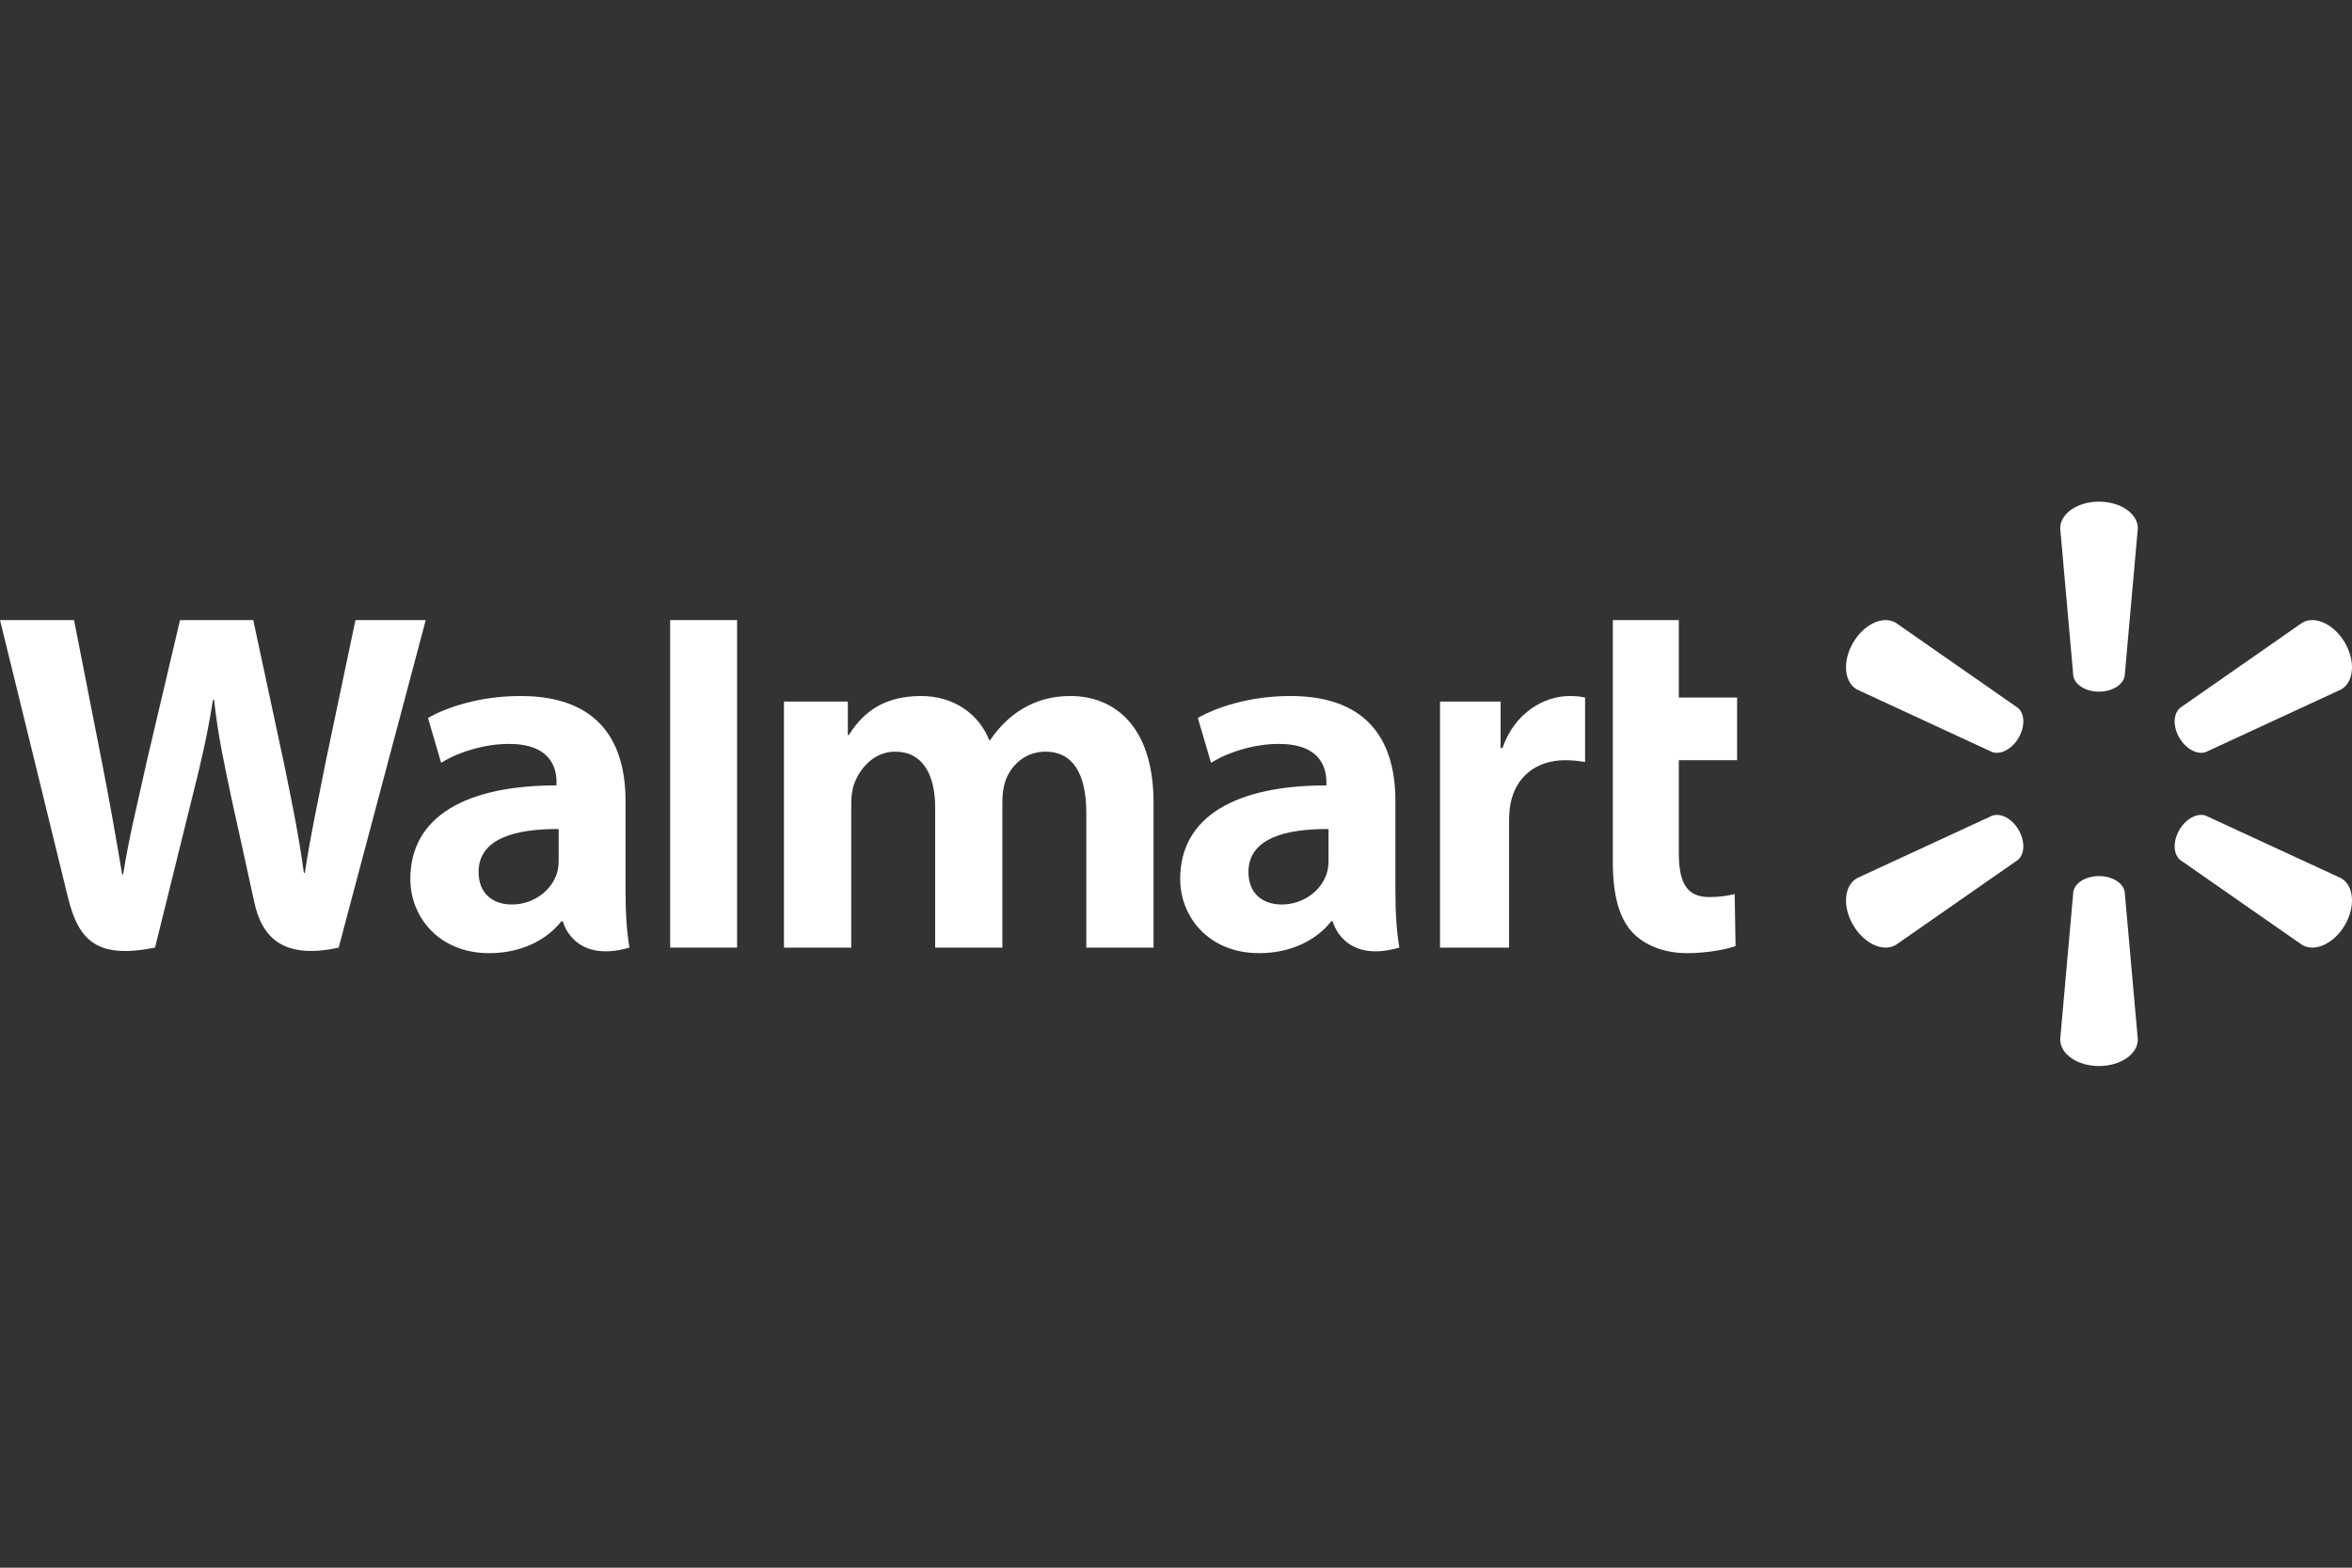
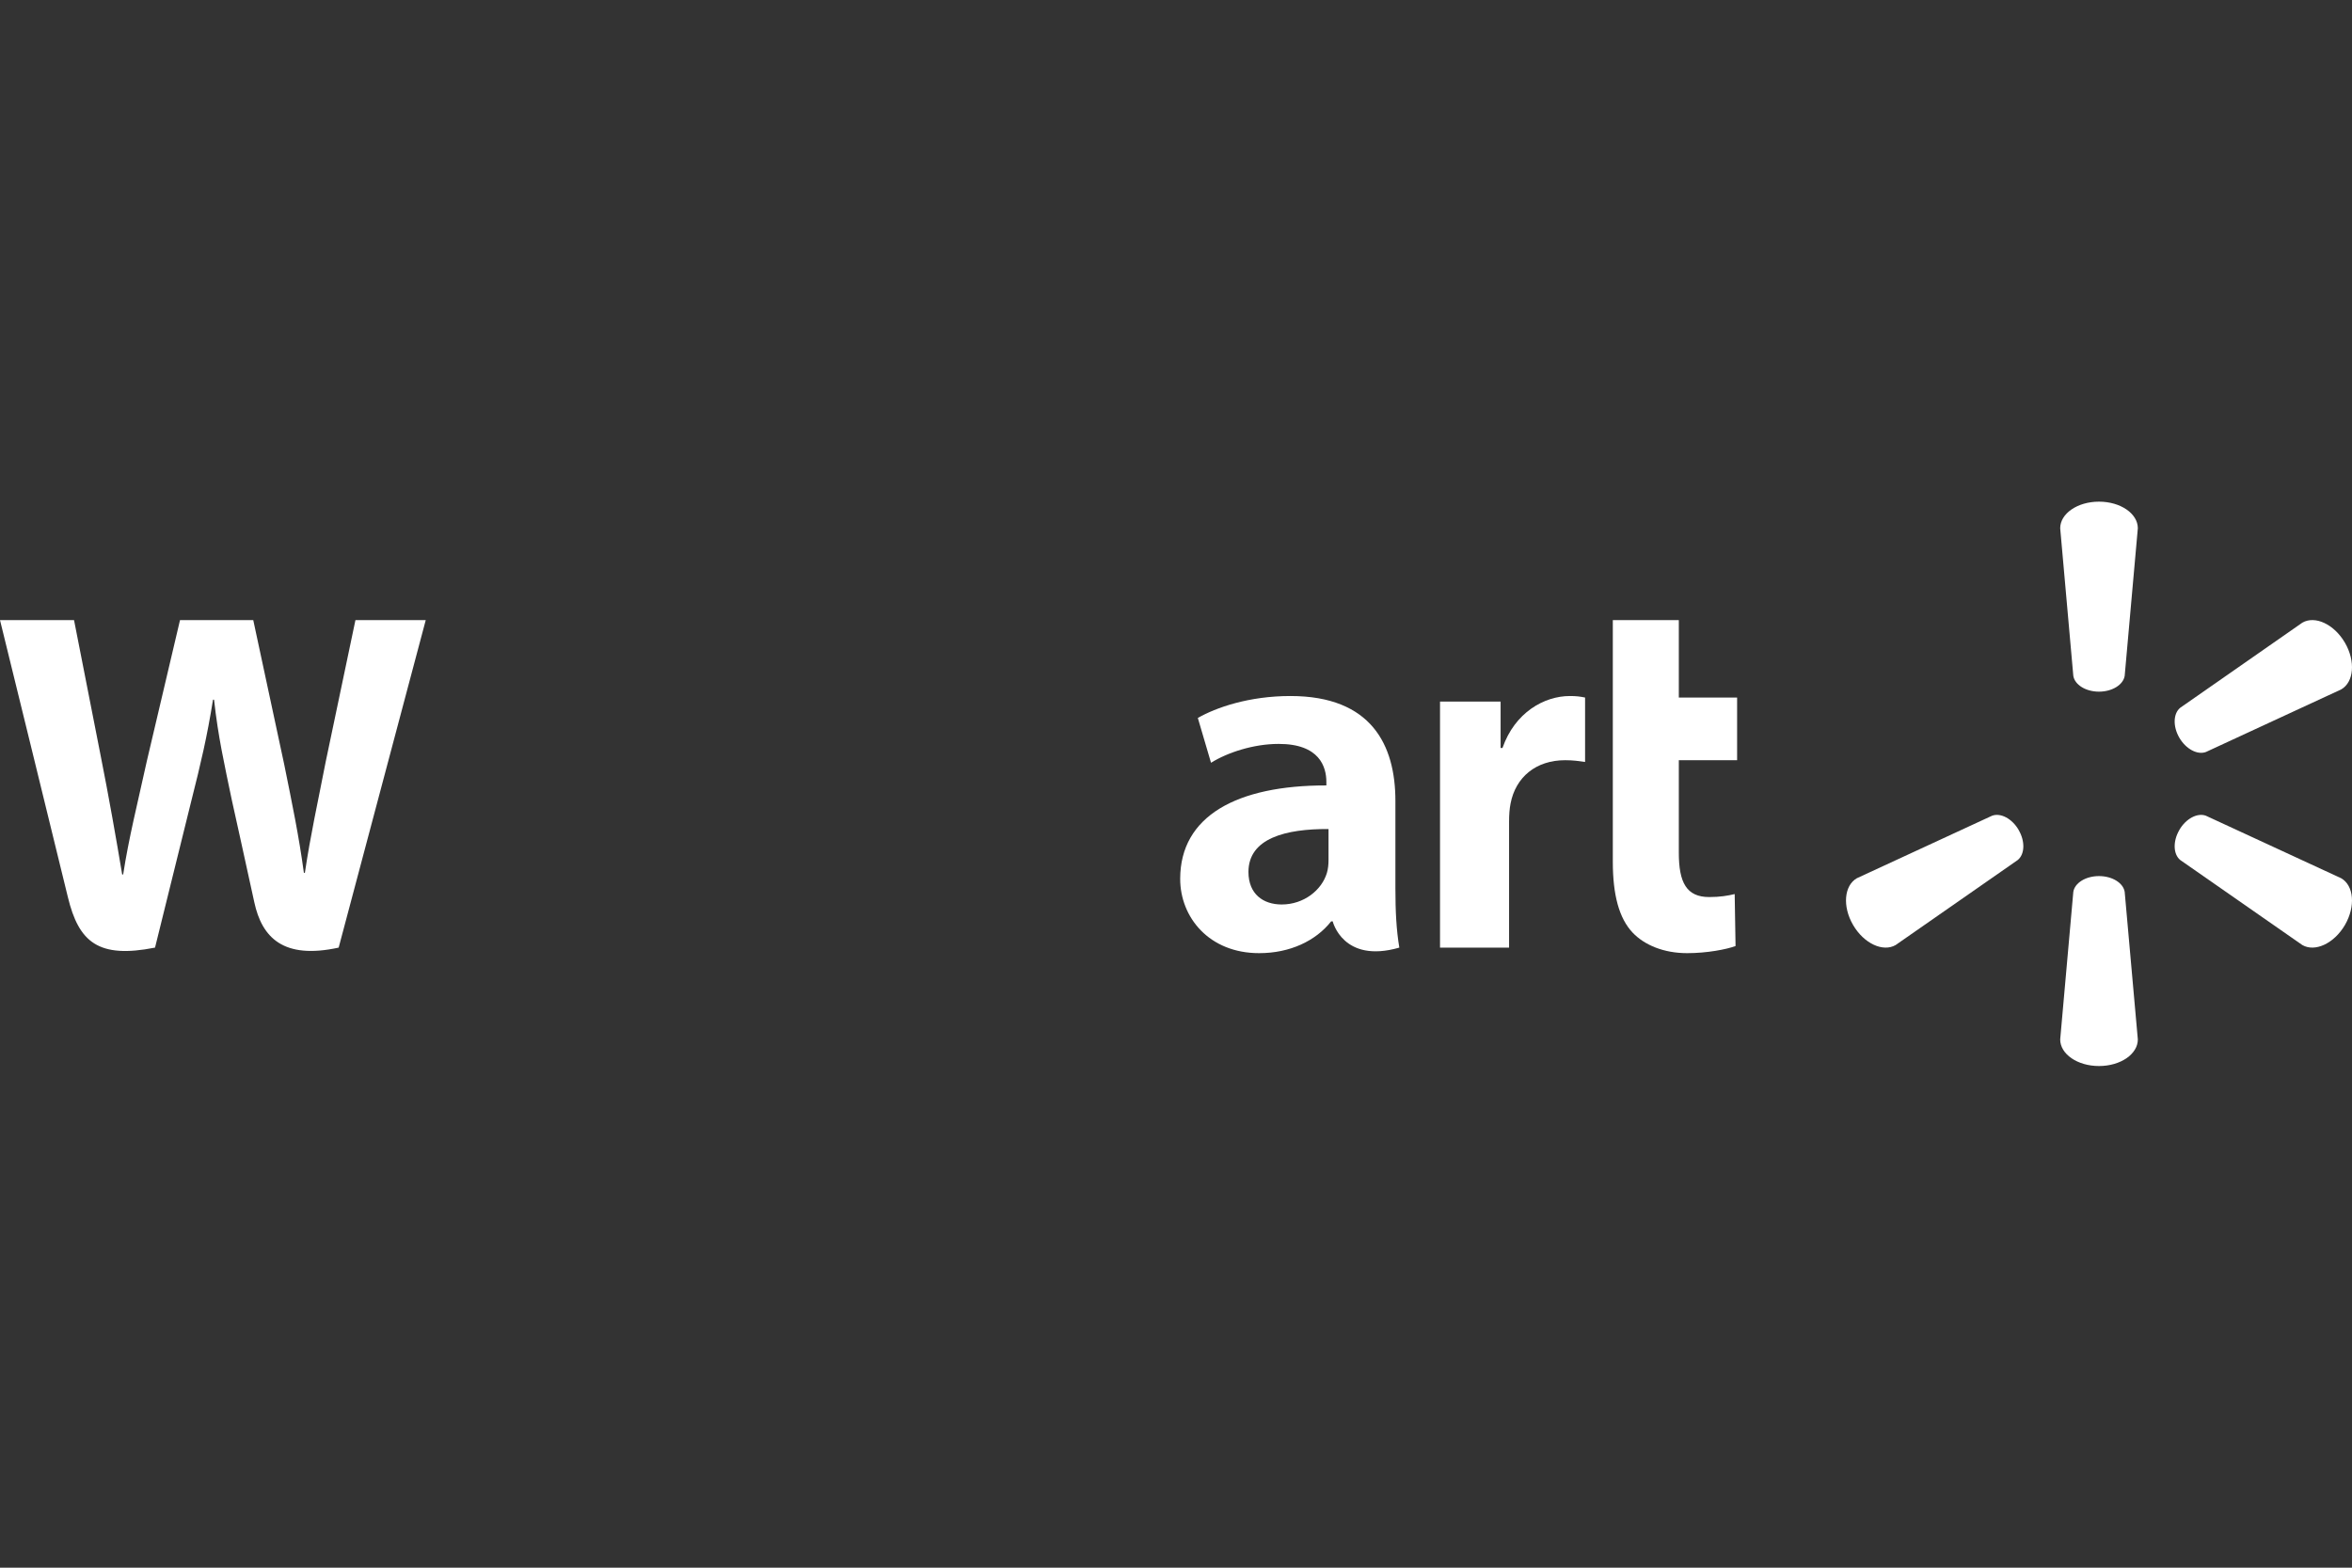
<svg xmlns="http://www.w3.org/2000/svg" width="300px" height="200px" viewBox="0 0 300 200" version="1.1">
  <rect x="0" y="0" width="300" height="200" fill="#333333" stroke="none" />
  <title>Logo's/Client/Wallmart</title>
  <g id="Logo's/Client/Wallmart" stroke="none" stroke-width="1" fill="none" fill-rule="evenodd">
    <g id="wallmart" transform="translate(0, 64)" fill="#ffffff" fill-rule="nonzero">
      <g id="g10" transform="translate(150, 36) scale(-1, 1) rotate(-180) translate(-150, -36) ">
        <g id="g12" transform="translate(0, 0)">
          <path d="M169.455,26.32 C169.455,25.741 169.404,25.144 169.243,24.621 C168.583,22.447 166.316,20.609 163.482,20.609 C161.119,20.609 159.242,21.941 159.242,24.76 C159.242,29.072 164.018,30.264 169.455,30.236 L169.455,26.32 Z M177.985,33.833 C177.985,40.947 174.928,47.204 164.597,47.204 C159.293,47.204 155.082,45.723 152.784,44.405 L154.467,38.688 C156.566,40.004 159.913,41.094 163.079,41.094 C168.32,41.107 169.18,38.147 169.18,36.248 L169.18,35.798 C157.754,35.816 150.534,31.886 150.534,23.875 C150.534,18.984 154.211,14.4 160.604,14.4 C164.534,14.4 167.824,15.96 169.792,18.458 L169.987,18.458 C169.987,18.458 171.291,13.033 178.485,15.107 C178.106,17.365 177.985,19.772 177.985,22.671 L177.985,33.833" id="path14" />
          <path d="M1.58746565e-13,56.891 C1.58746565e-13,56.891 7.464,26.491 8.655,21.557 C10.046,15.797 12.551,13.678 19.774,15.107 L24.436,33.956 C25.617,38.638 26.41,41.975 27.169,46.737 L27.302,46.737 C27.836,41.928 28.596,38.623 29.568,33.939 C29.568,33.939 31.465,25.383 32.437,20.89 C33.411,16.397 36.122,13.566 43.197,15.107 L54.304,56.891 L45.337,56.891 L41.545,38.826 C40.525,33.568 39.601,29.459 38.888,24.649 L38.761,24.649 C38.112,29.412 37.288,33.357 36.251,38.48 L32.303,56.891 L22.961,56.891 L18.738,38.944 C17.542,33.49 16.423,29.087 15.711,24.44 L15.583,24.44 C14.854,28.816 13.883,34.35 12.832,39.629 C12.832,39.629 10.323,52.466 9.443,56.891 L1.58746565e-13,56.891" id="path16" />
-           <path d="M71.258,26.32 C71.258,25.741 71.207,25.144 71.046,24.621 C70.385,22.447 68.119,20.609 65.285,20.609 C62.922,20.609 61.045,21.941 61.045,24.76 C61.045,29.072 65.821,30.264 71.258,30.236 L71.258,26.32 Z M79.786,33.833 C79.786,40.947 76.729,47.204 66.4,47.204 C61.095,47.204 56.883,45.723 54.588,44.405 L56.268,38.688 C58.369,40.004 61.713,41.094 64.881,41.094 C70.125,41.107 70.983,38.147 70.983,36.248 L70.983,35.798 C59.556,35.816 52.338,31.886 52.338,23.875 C52.338,18.984 56.012,14.4 62.402,14.4 C66.335,14.4 69.624,15.96 71.595,18.458 L71.788,18.458 C71.788,18.458 73.094,13.033 80.286,15.107 C79.908,17.365 79.786,19.772 79.786,22.671 L79.786,33.833" id="path18" />
-           <polyline id="path20" points="94.018 23.979 94.018 56.891 85.481 56.891 85.481 15.107 94.018 15.107 94.018 23.979" />
          <path d="M205.716,56.891 C205.716,52.882 205.716,26.066 205.716,26.066 C205.716,21.817 206.521,18.84 208.243,17.021 C209.747,15.43 212.224,14.4 215.193,14.4 C217.717,14.4 220.2,14.876 221.371,15.309 L221.261,21.939 C220.39,21.727 219.388,21.557 218.018,21.557 C215.11,21.557 214.135,23.408 214.135,27.223 L214.135,39.015 L221.57,39.015 L221.57,47.01 L214.135,47.01 L214.135,56.891 L205.716,56.891" id="path22" />
          <path d="M183.677,46.496 L183.677,15.107 L192.484,15.107 L192.484,31.18 C192.484,32.047 192.537,32.803 192.675,33.496 C193.327,36.863 195.918,39.015 199.637,39.015 C200.658,39.015 201.388,38.906 202.179,38.792 L202.179,47.01 C201.516,47.143 201.063,47.204 200.238,47.204 C196.952,47.204 193.213,45.096 191.643,40.576 L191.404,40.576 L191.404,46.496 L183.677,46.496" id="path24" />
-           <path d="M99.997,46.496 L99.997,15.107 L108.579,15.107 L108.579,33.515 C108.579,34.378 108.679,35.291 108.982,36.085 C109.693,37.938 111.427,40.106 114.197,40.106 C117.66,40.106 119.281,37.196 119.281,32.997 L119.281,15.107 L127.854,15.107 L127.854,33.738 C127.854,34.562 127.968,35.554 128.212,36.282 C128.916,38.39 130.787,40.106 133.361,40.106 C136.872,40.106 138.557,37.247 138.557,32.306 C138.557,32.306 138.557,19.046 138.557,15.107 L147.136,15.107 L147.136,33.594 C147.136,43.344 142.156,47.204 136.533,47.204 C134.042,47.204 132.077,46.584 130.3,45.5 C128.806,44.588 127.468,43.294 126.3,41.59 L126.173,41.59 C124.816,44.973 121.626,47.204 117.469,47.204 C112.126,47.204 109.726,44.514 108.271,42.231 L108.143,42.231 L108.143,46.496 L99.997,46.496" id="path26" />
          <path d="M267.722,47.761 C269.419,47.761 270.816,48.637 271.005,49.771 L272.683,68.608 C272.683,70.471 270.488,72 267.727,72 C264.971,72 262.78,70.471 262.78,68.608 L264.454,49.771 C264.638,48.637 266.037,47.761 267.728,47.761 L267.722,47.761" id="path28" />
-           <path d="M257.477,41.876 C258.329,43.335 258.263,44.977 257.367,45.705 L241.788,56.564 C240.169,57.496 237.739,56.374 236.361,53.999 C234.978,51.627 235.223,48.975 236.841,48.045 L254.089,40.063 C255.169,39.663 256.637,40.428 257.484,41.887 L257.477,41.876" id="path30" />
          <path d="M277.974,41.887 C278.823,40.428 280.287,39.663 281.367,40.063 L298.618,48.045 C300.242,48.975 300.475,51.627 299.102,53.999 C297.717,56.374 295.284,57.496 293.669,56.564 L278.09,45.705 C277.198,44.977 277.132,43.335 277.98,41.876 L277.974,41.887" id="path32" />
          <path d="M267.722,24.232 C269.419,24.232 270.816,23.361 271.005,22.228 L272.683,3.392 C272.683,1.526 270.488,0 267.727,0 C264.971,0 262.78,1.526 262.78,3.392 L264.454,22.228 C264.638,23.361 266.037,24.232 267.728,24.232 L267.722,24.232" id="path34" />
          <path d="M277.974,30.115 C278.823,31.577 280.287,32.336 281.367,31.932 L298.618,23.958 C300.242,23.024 300.475,20.372 299.102,17.997 C297.717,15.629 295.284,14.504 293.669,15.433 L278.09,26.284 C277.198,27.02 277.132,28.66 277.98,30.118 L277.974,30.115" id="path36" />
          <path d="M257.477,30.118 C258.329,28.66 258.263,27.02 257.367,26.284 L241.788,15.433 C240.169,14.504 237.739,15.629 236.361,17.997 C234.978,20.372 235.223,23.024 236.841,23.958 L254.089,31.932 C255.169,32.336 256.637,31.577 257.485,30.115 L257.477,30.118" id="path38" />
        </g>
      </g>
    </g>
  </g>
</svg>